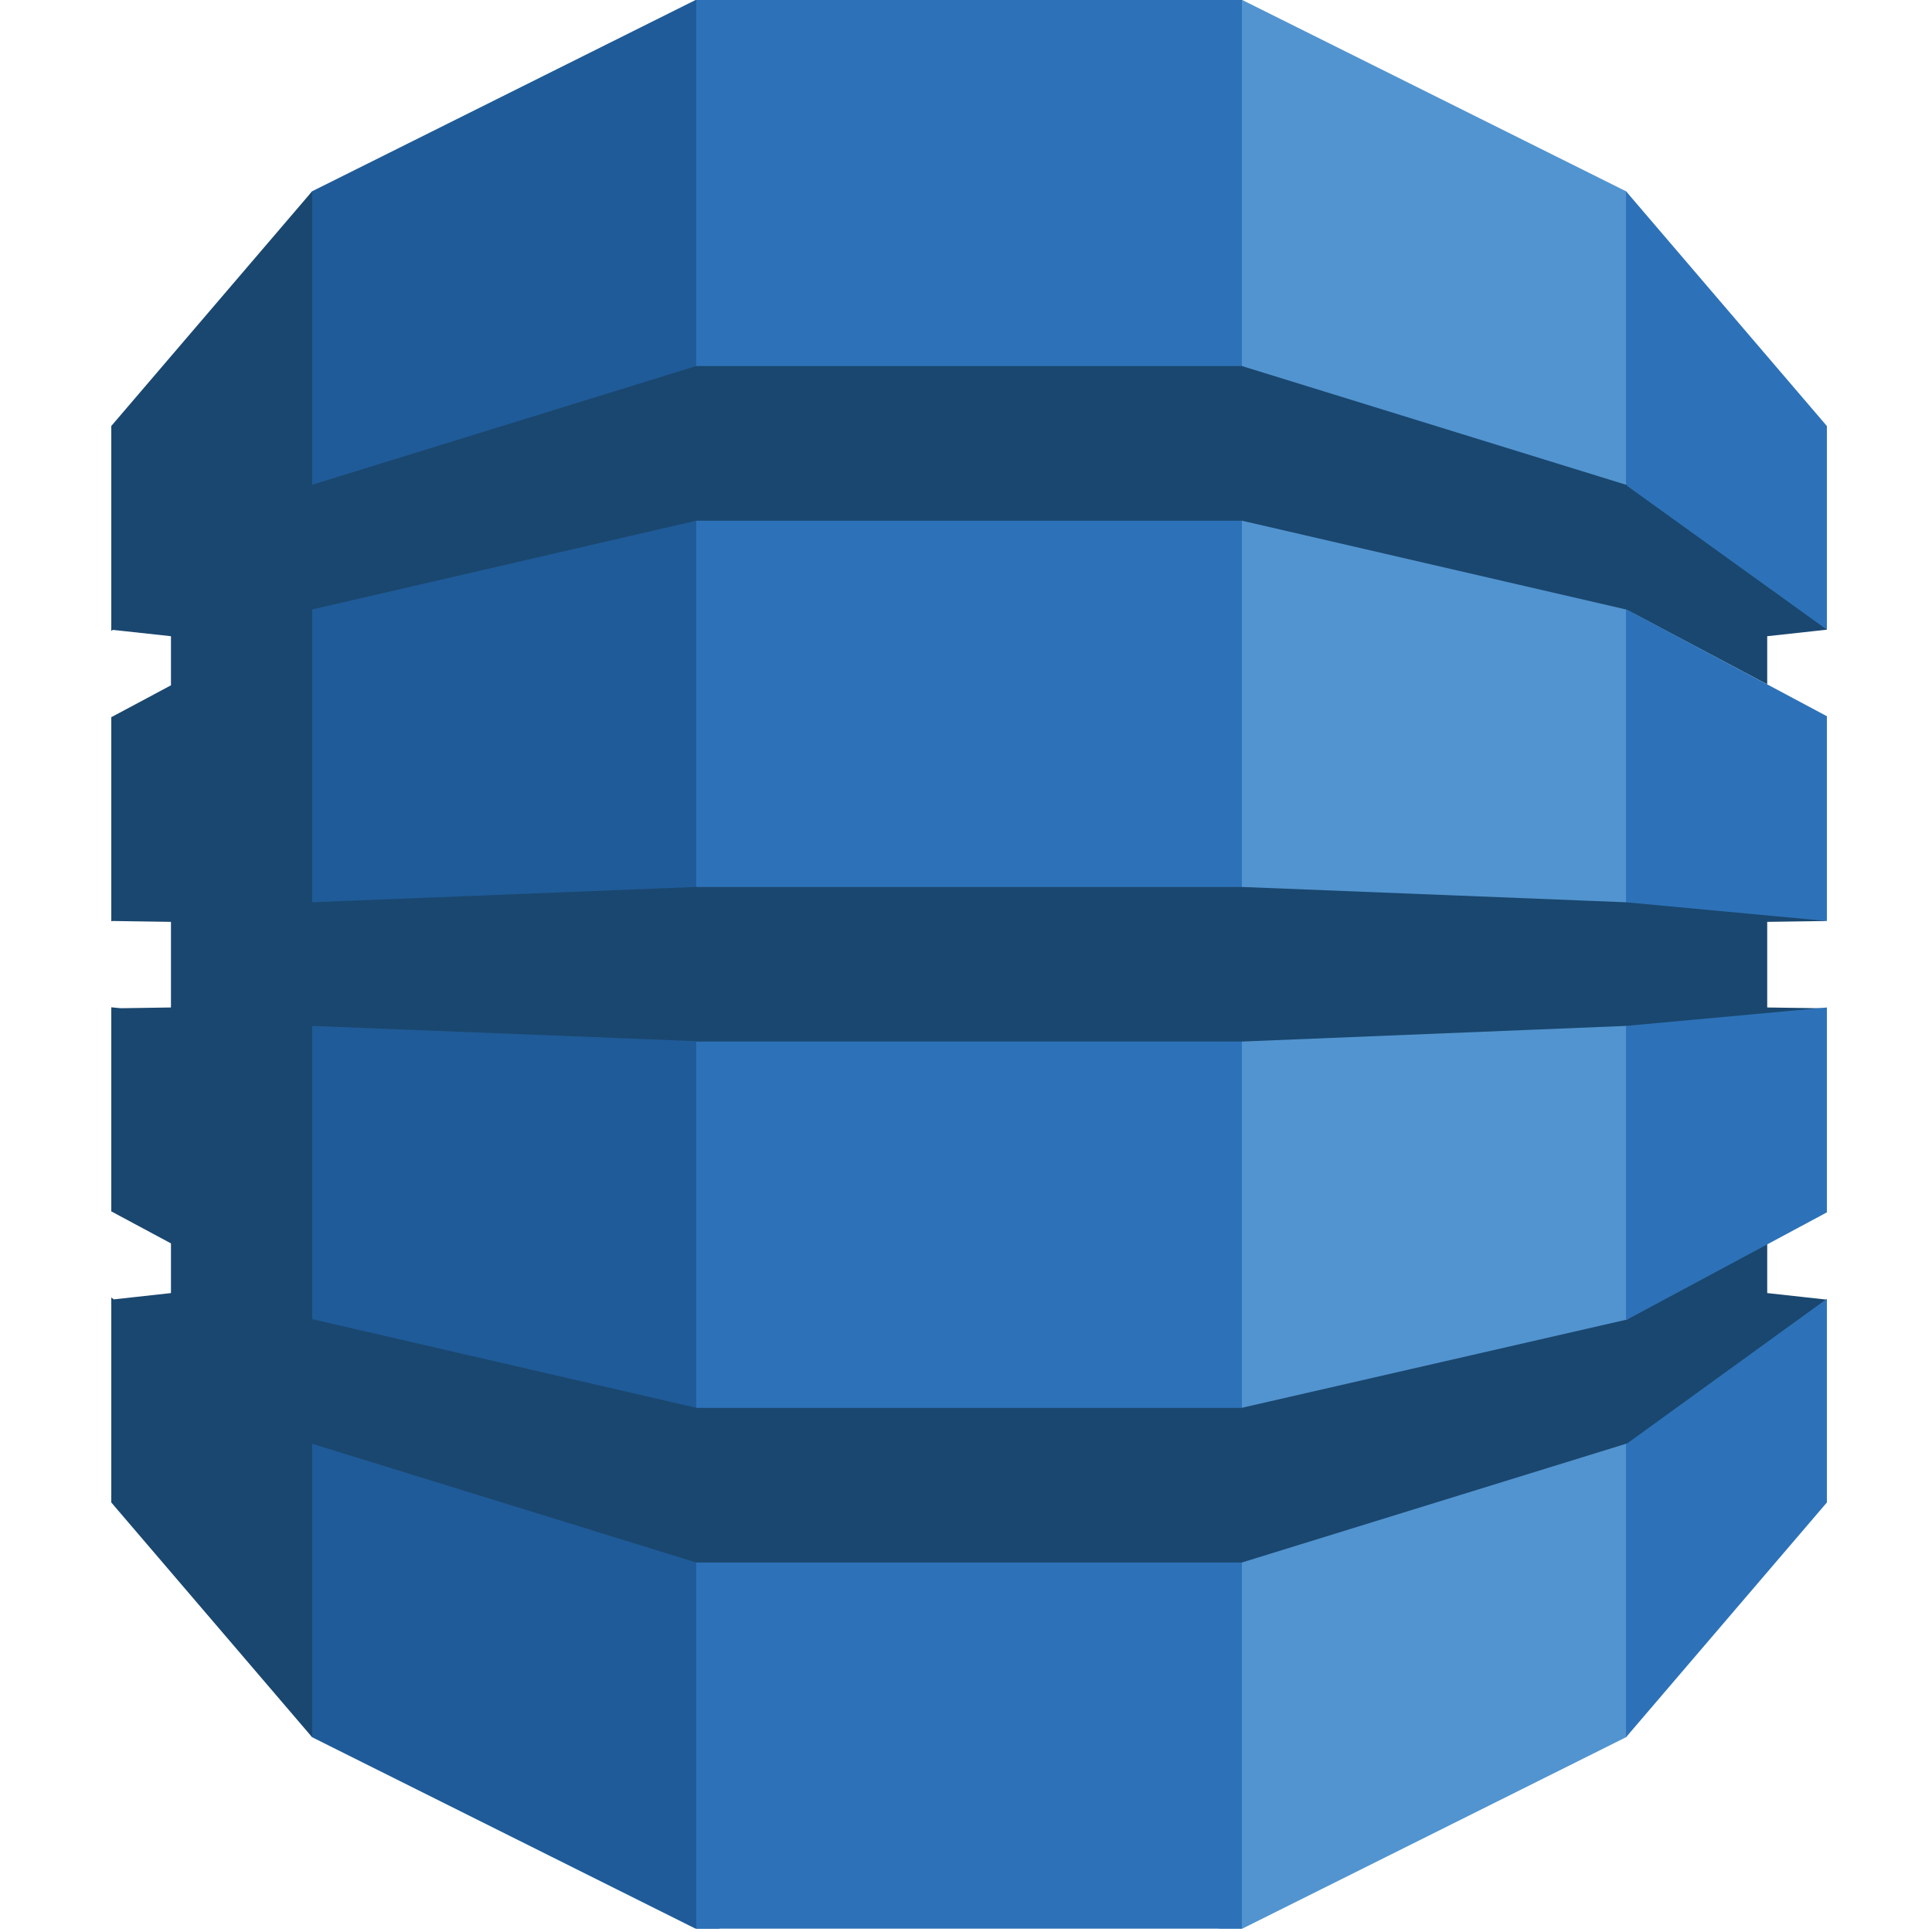
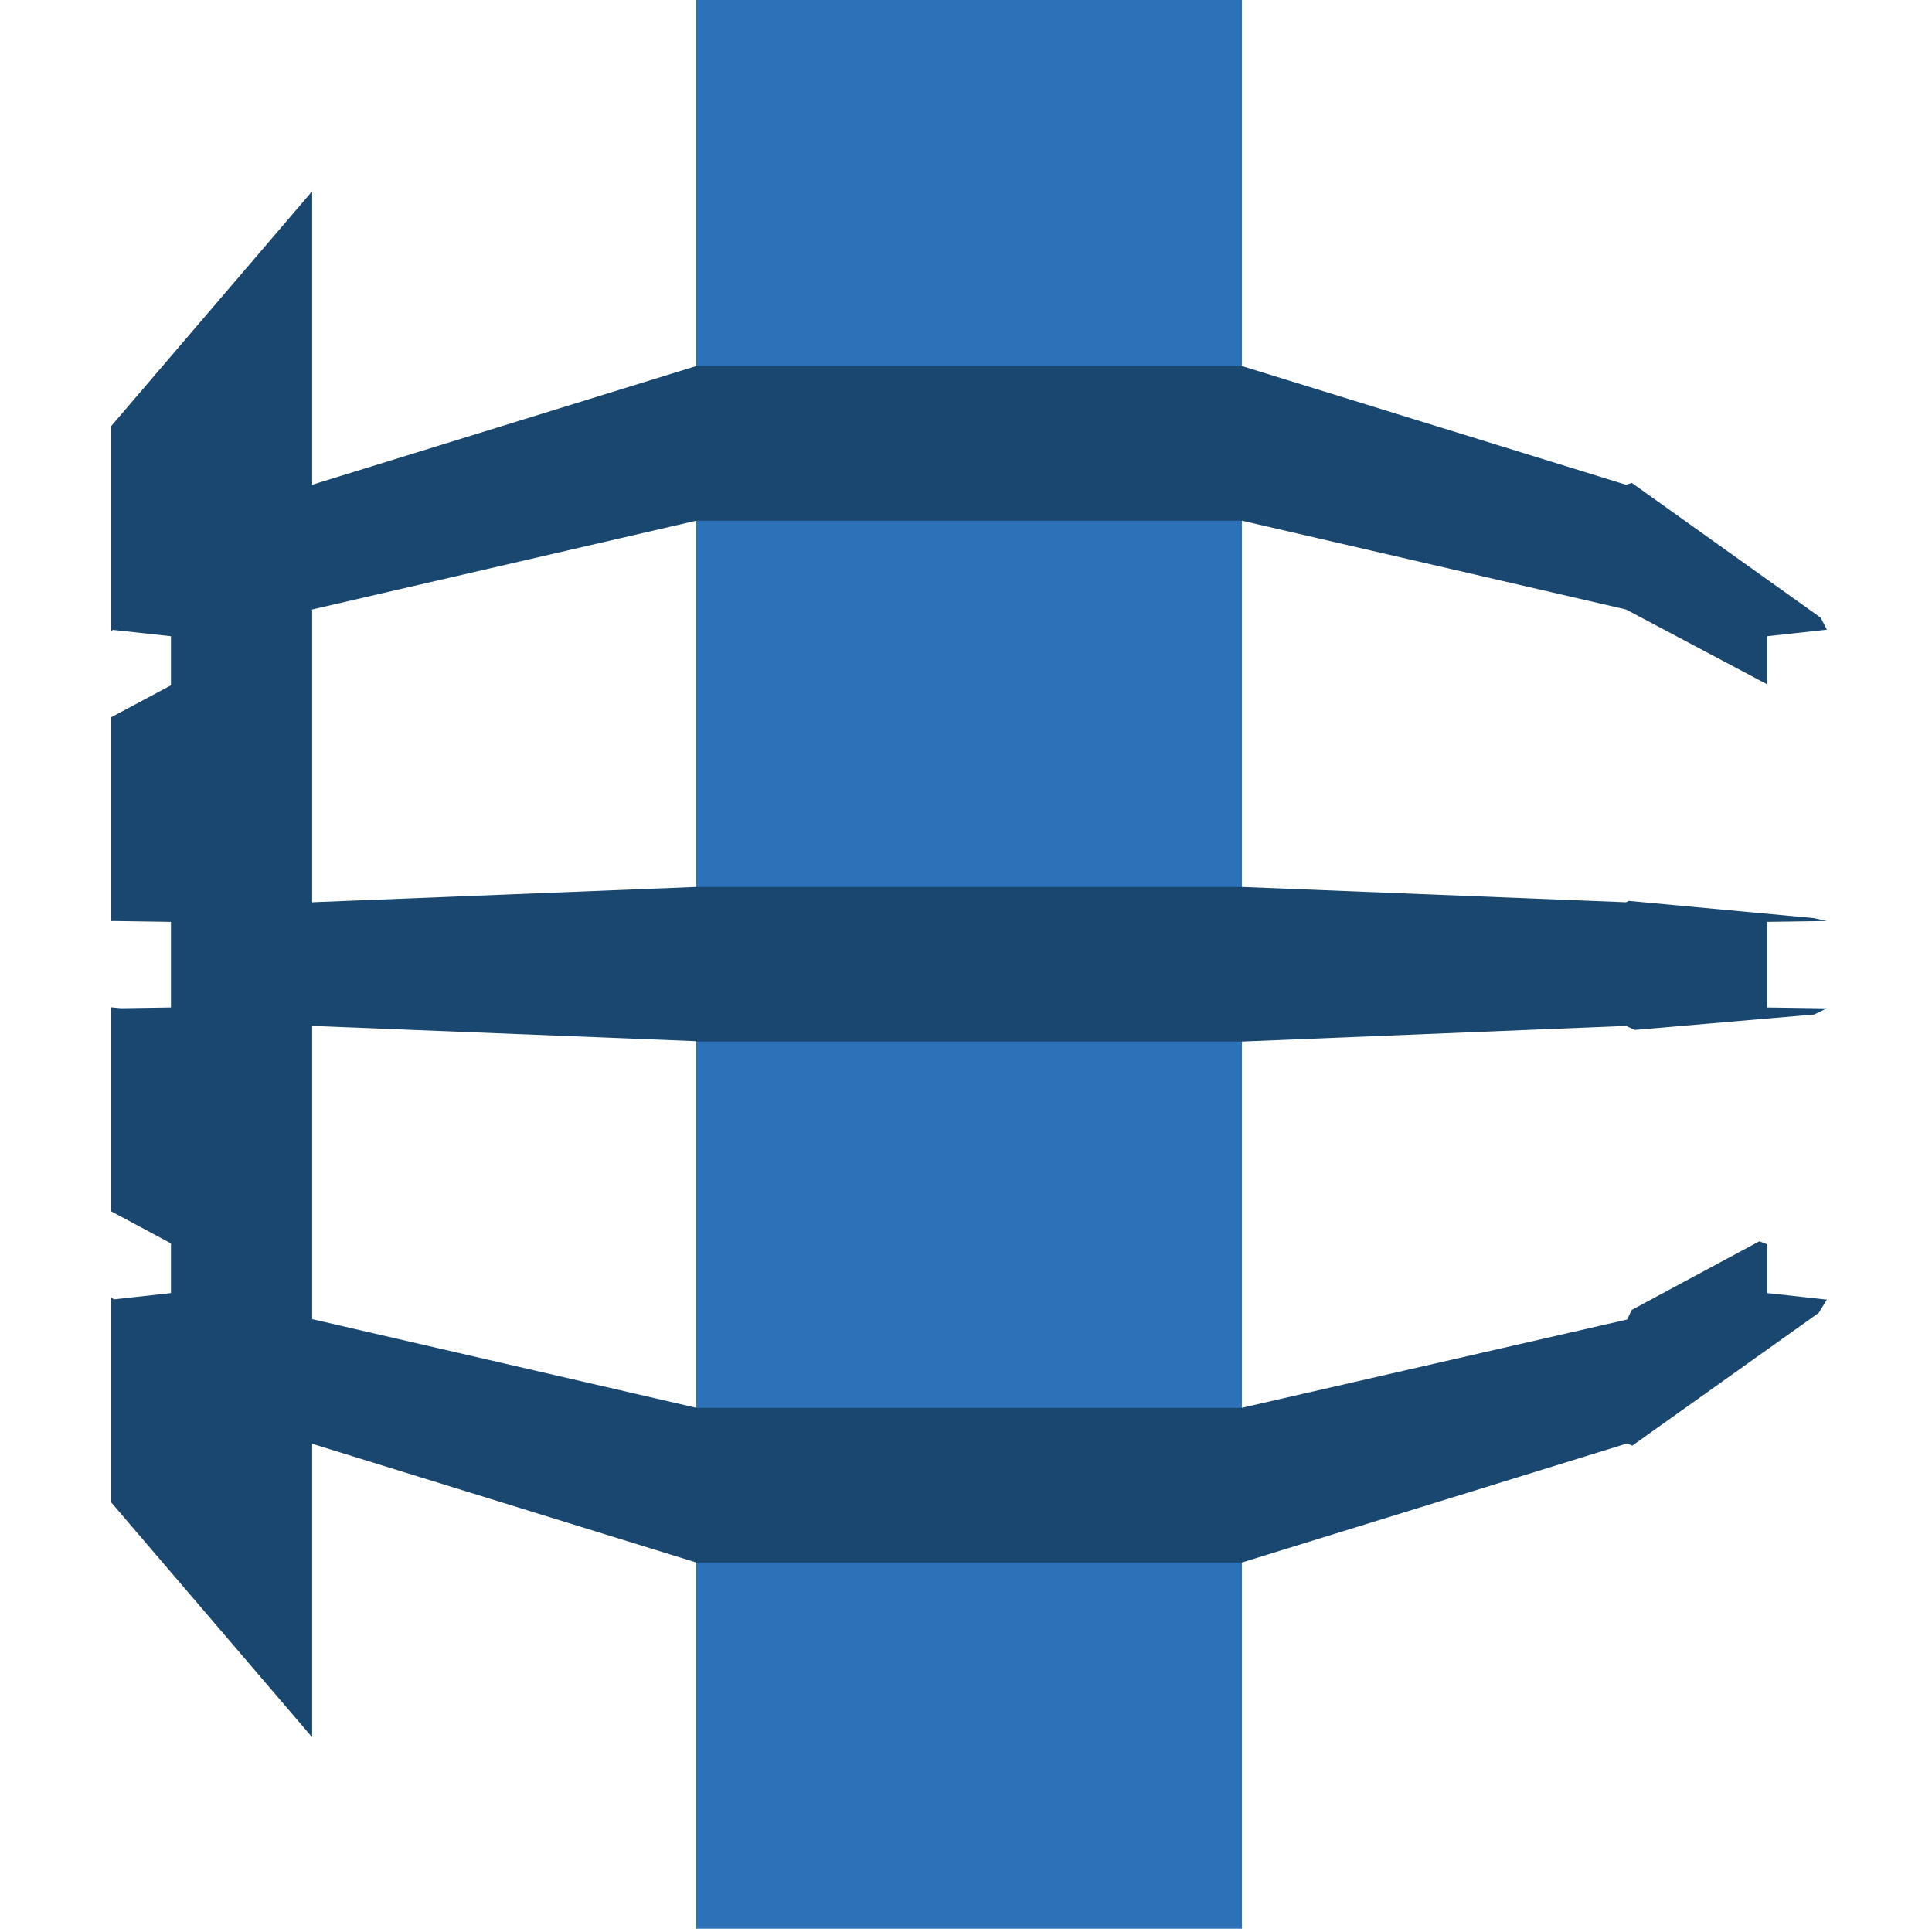
<svg xmlns="http://www.w3.org/2000/svg" width="313" height="313" viewBox="0 0 313 313" fill="none">
  <g clip-path="url(#clip0_2_12)">
-     <path d="M197.451 312.46H201.26L263.429 281.448L264.463 279.989V32.452L263.429 30.986L201.26 0H197.405L197.451 312.46Z" fill="#5294CF" />
-     <path d="M116.548 312.46H112.686L50.57 281.448L49.31 279.285L48.67 33.713L50.57 30.986L112.686 0H116.595L116.548 312.46Z" fill="#1F5B98" />
    <path d="M112.795 0H201.2V312.46H112.795V0Z" fill="#2D72B8" />
    <path d="M295.971 149.21L293.87 148.745L263.874 145.955L263.429 146.176L201.205 143.694H112.795L50.57 146.176V98.843L50.505 98.878L50.57 98.739L112.795 84.356H201.205L263.429 98.739L286.304 110.868V103.07L295.971 102.015L294.97 100.068L264.361 78.235L263.429 78.537L201.205 59.303H112.795L50.57 78.537V30.986L18.029 69.015V102.228L18.281 102.046L27.697 103.07V111.028L18.029 116.189V149.236L18.281 149.21L27.697 149.349V163.219L19.573 163.34L18.029 163.193V196.253L27.697 201.439V209.489L18.434 210.509L18.029 210.206V243.413L50.57 281.448V233.901L112.795 253.135H201.205L263.612 233.845L264.442 234.207L294.647 212.696L295.971 210.553L286.304 209.489V201.6L285.037 201.095L264.361 212.213L263.612 213.772L201.205 228.072V228.089H112.795V228.072L50.57 213.712V166.205L112.795 168.679V168.739H201.205L263.429 166.205L264.846 166.855L293.92 164.357L295.971 163.358L286.304 163.219V149.349L295.971 149.21Z" fill="#1A476F" />
-     <path d="M263.429 233.901V281.448L295.971 243.413V210.423L263.617 233.845L263.429 233.901ZM263.429 213.816L263.617 213.772L295.971 196.413V163.219L263.429 166.205V213.816ZM263.617 98.782L263.429 98.739V146.176L295.971 149.21V116.032L263.617 98.782ZM263.617 78.723L295.971 102.015V69.023L263.429 30.986V78.537L263.617 78.602V78.723Z" fill="#2D72B8" />
  </g>
  <defs>
    <clipPath id="clip0_2_12">
      <rect width="278" height="313" fill="white" transform="translate(18)" />
    </clipPath>
  </defs>
</svg>